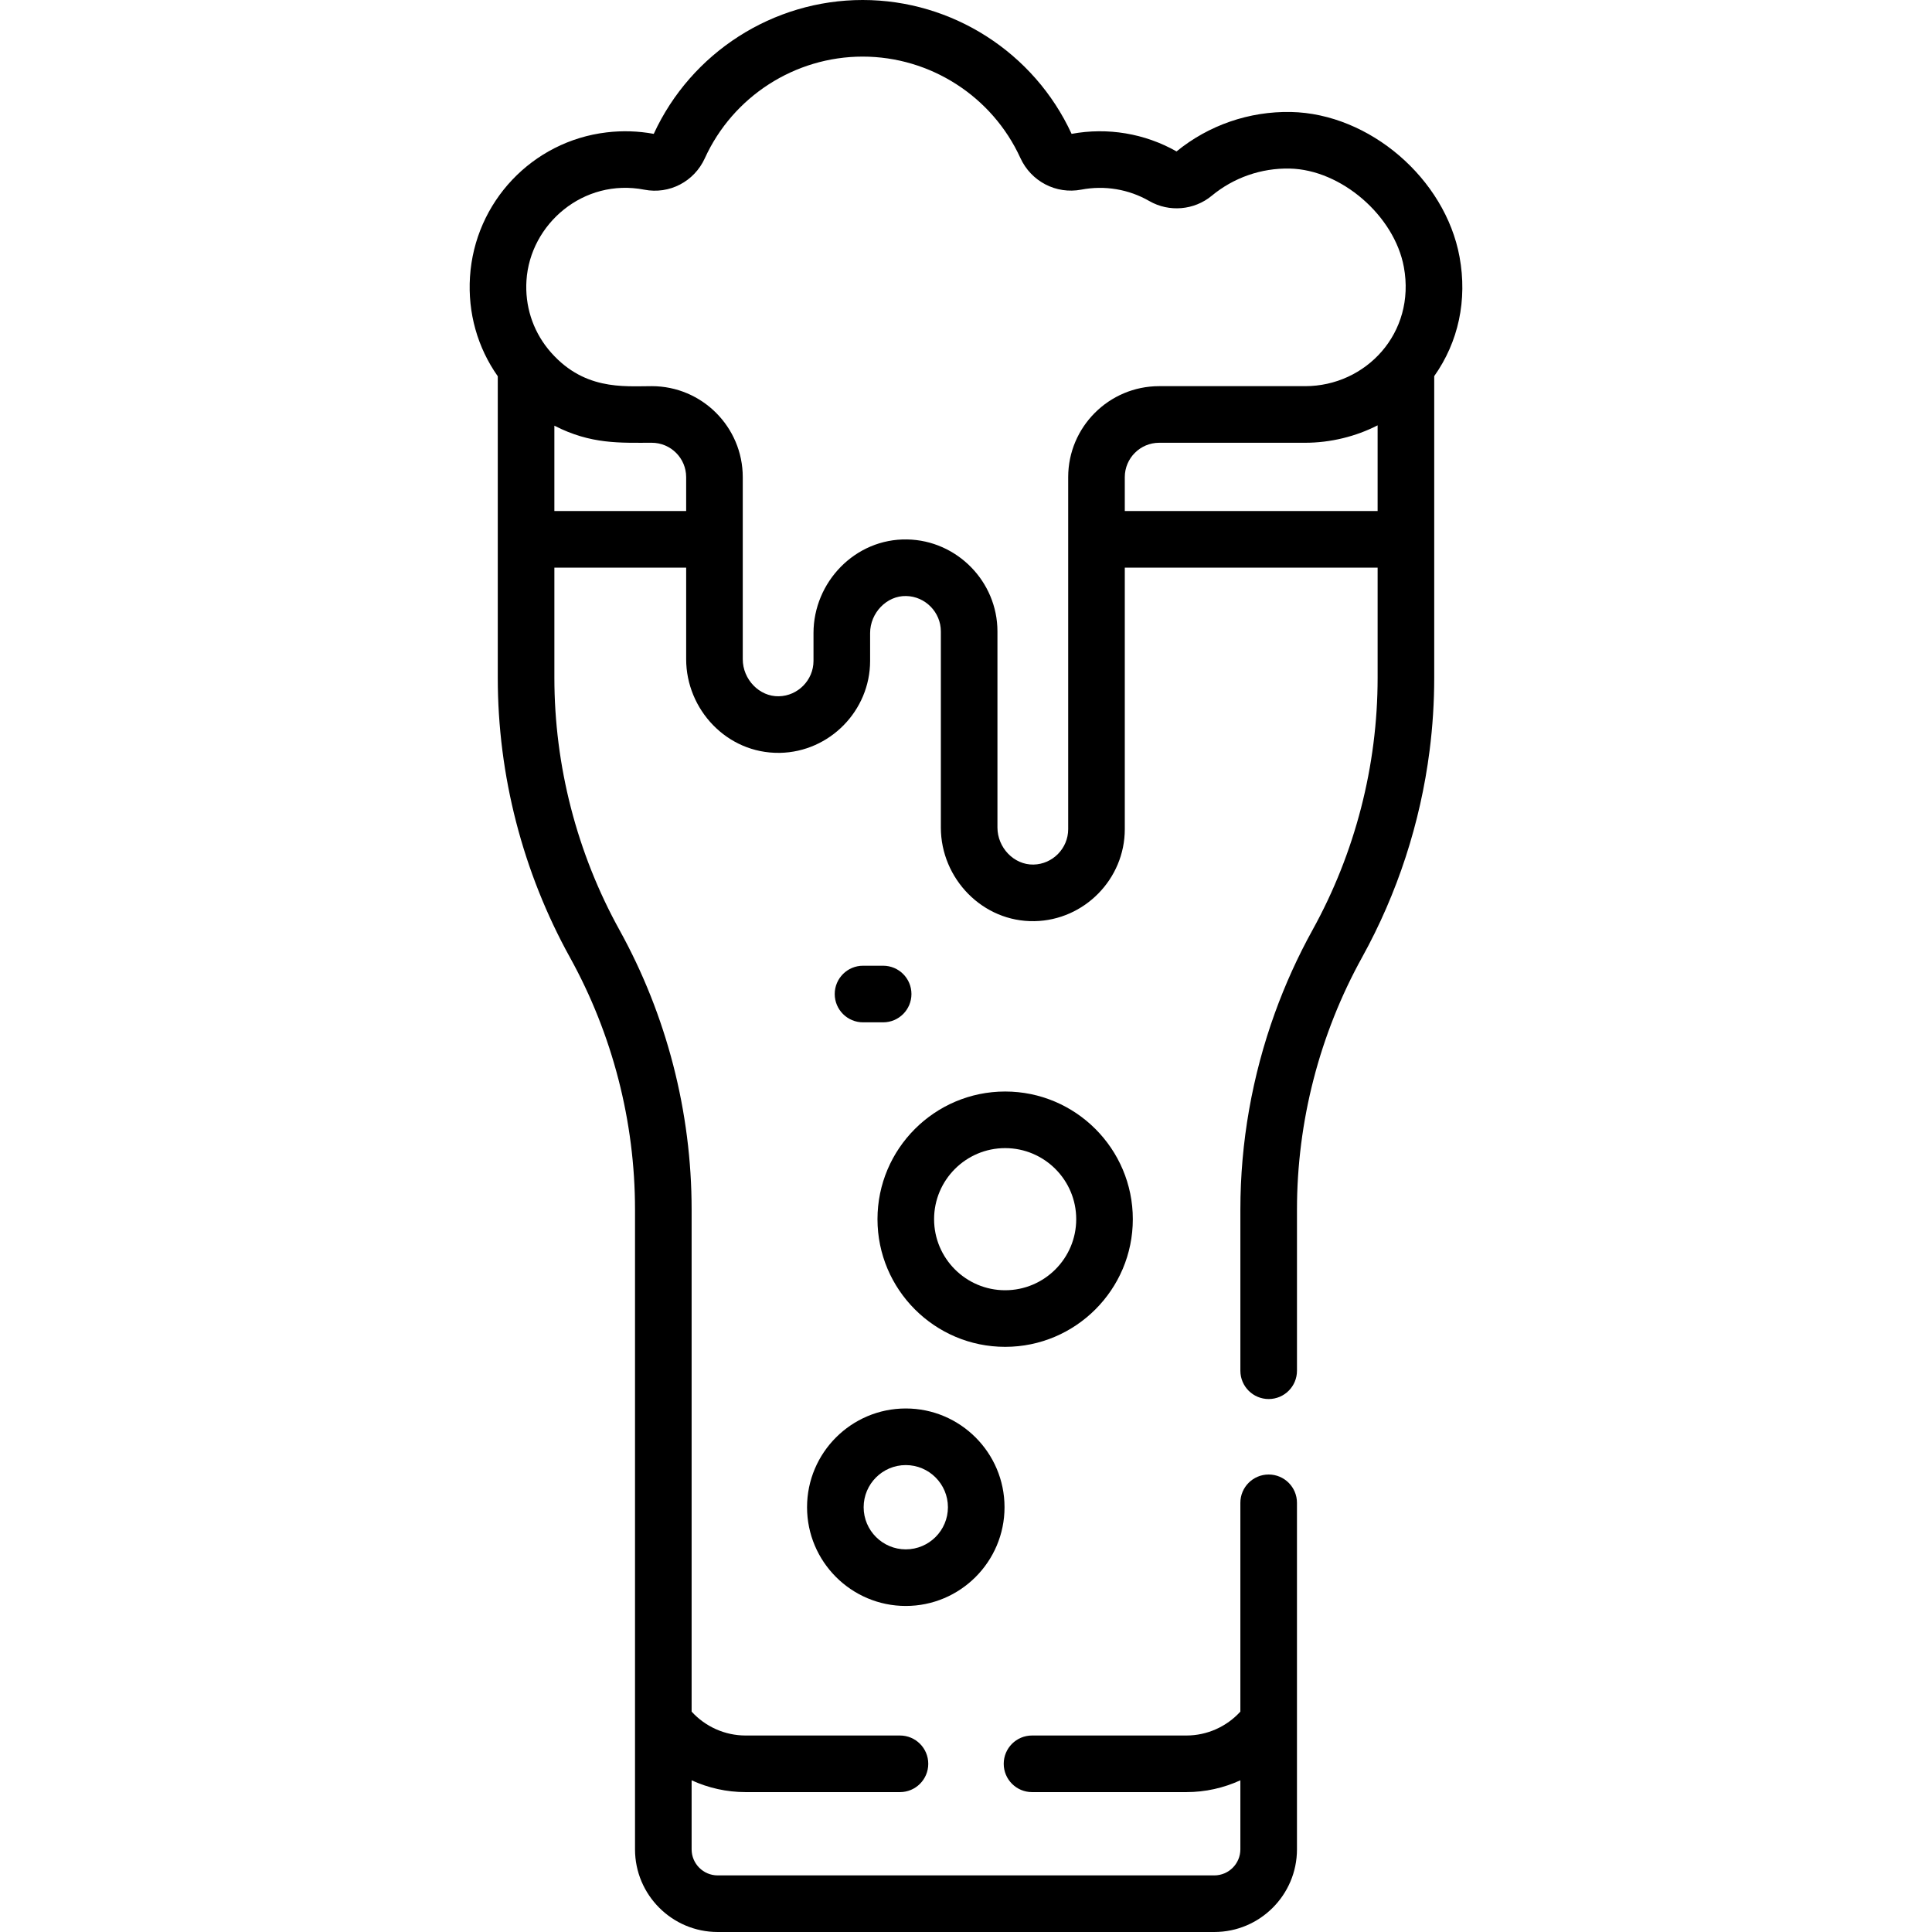
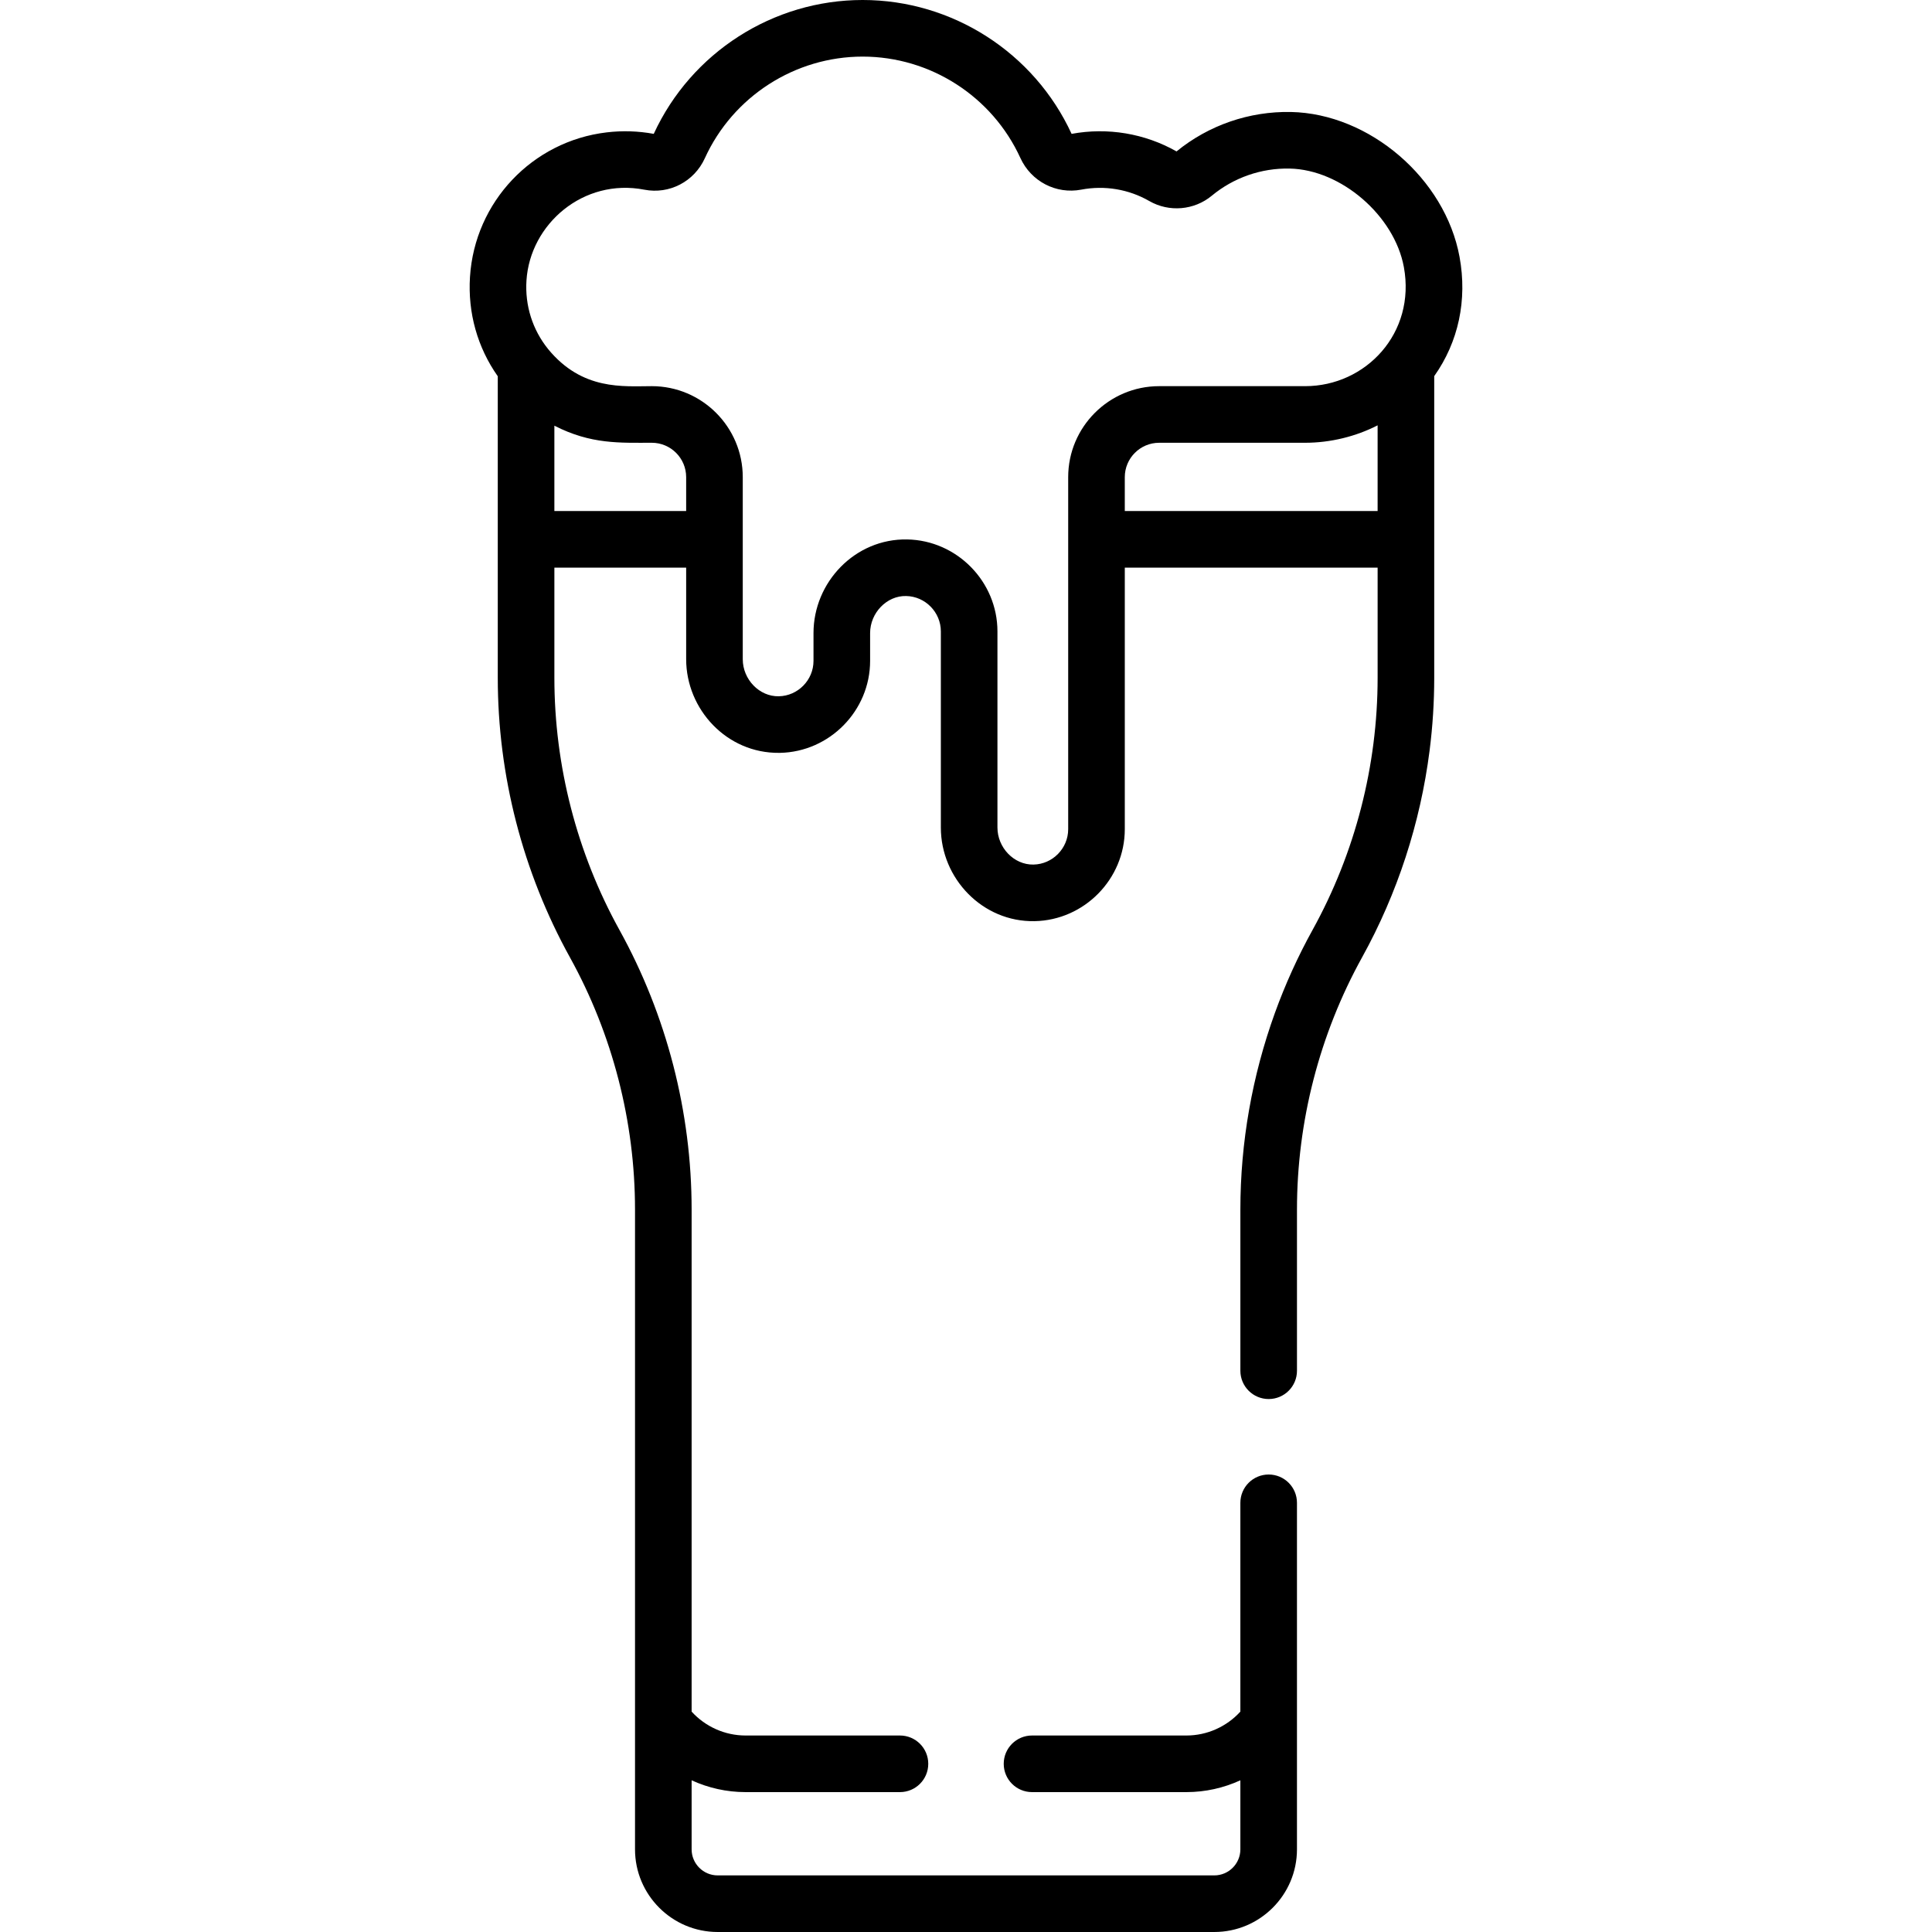
<svg xmlns="http://www.w3.org/2000/svg" id="Capa_1" enable-background="new 0 0 512 512" height="512" viewBox="0 0 512 512" width="512">
  <g>
-     <path d="m240.043 425.595c14.429 0 26.167-11.738 26.167-26.167s-11.738-26.167-26.167-26.167c-14.428 0-26.166 11.738-26.166 26.167s11.739 26.167 26.166 26.167zm0-37.333c6.157 0 11.167 5.009 11.167 11.167s-5.01 11.167-11.167 11.167-11.166-5.009-11.166-11.167 5.009-11.167 11.166-11.167z" />
-     <path d="m300.21 323.095c0-18.656-15.178-33.833-33.833-33.833-18.656 0-33.834 15.177-33.834 33.833s15.178 33.833 33.834 33.833 33.833-15.178 33.833-33.833zm-52.667 0c0-10.385 8.449-18.833 18.834-18.833s18.833 8.448 18.833 18.833-8.448 18.833-18.833 18.833-18.834-8.449-18.834-18.833z" />
-     <path d="m228.71 270.928h5.333c4.143 0 7.5-3.358 7.5-7.5s-3.357-7.5-7.5-7.5h-5.333c-4.143 0-7.5 3.358-7.5 7.5s3.358 7.5 7.5 7.5z" />
    <path d="m168.286 320.547v169.545c0 12.08 9.828 21.907 21.908 21.907h131.608c12.08 0 21.907-9.828 21.907-21.907 0-9.688 0-82.494 0-91.831 0-4.142-3.357-7.5-7.5-7.5s-7.5 3.358-7.5 7.5v55.334c-3.641 3.998-8.833 6.332-14.283 6.332h-40.929c-4.143 0-7.5 3.358-7.5 7.5s3.357 7.5 7.5 7.5h40.929c4.987 0 9.854-1.098 14.283-3.13v18.295c0 3.809-3.099 6.907-6.907 6.907h-131.607c-3.81 0-6.908-3.099-6.908-6.907v-18.295c4.429 2.033 9.296 3.13 14.283 3.13h40.929c4.143 0 7.5-3.358 7.5-7.5s-3.357-7.5-7.5-7.5h-40.929c-5.451 0-10.643-2.334-14.283-6.332v-133.048c0-25.851-6.612-51.472-19.122-74.092-11.285-20.406-17.25-43.517-17.25-66.833v-29.193h34.925v24.276c0 13.244 10.733 24.968 24.67 24.81.055-.001.11.002.165.001h.001c13.187-.246 23.911-11.18 23.911-24.369v-7.379c0-5.334 4.405-9.943 9.556-9.814 5.068.095 9.191 4.299 9.191 9.372v51.979c0 13.529 11.081 25.078 24.837 24.812 13.184-.247 23.91-11.179 23.91-24.369v-69.319h67.002v29.193c0 23.318-5.965 46.429-17.249 66.833-3.91 7.069-7.243 14.431-9.979 22.002-6.019 16.655-9.144 34.319-9.144 52.09v42.714c0 4.142 3.357 7.5 7.5 7.5s7.5-3.358 7.5-7.5v-42.714c0-23.317 5.965-46.428 17.25-66.833 9.382-16.966 15.447-35.619 17.894-54.791.815-6.391 1.229-12.839 1.229-19.302 0-8.916 0-71.419 0-79.941 6.425-9.07 8.813-20.168 6.708-31.615-3.812-20.746-23.863-37.966-44.695-38.388-11.021-.208-21.779 3.487-30.3 10.452-8.417-4.768-18.272-6.417-27.813-4.653-9.928-21.558-31.64-35.476-55.367-35.476-23.737 0-45.438 13.915-55.366 35.475-4.102-.758-8.303-.889-12.495-.391-19.714 2.345-34.94 18.448-36.204 38.289-.608 9.547 1.988 18.707 7.363 26.345v79.903c0 25.834 6.604 51.456 19.123 74.093 11.284 20.404 17.248 43.515 17.248 66.833zm13.553-185.119h-34.925v-22.619c9.709 4.983 17.423 4.528 25.814 4.528 5.023 0 9.11 4.086 9.11 9.109v8.982zm183.243 0h-67.002v-8.981c0-5.023 4.087-9.109 9.11-9.109h38.689c6.71 0 13.448-1.665 19.202-4.62v22.71zm-219.851-42.951c-4.112-5.116-6.136-11.482-5.711-18.15.953-14.936 15.09-27.193 31.24-24.058 6.62 1.286 13.211-2.138 16.028-8.332 7.447-16.363 23.865-26.937 41.829-26.937 17.931 0 34.337 10.547 41.796 26.871 2.84 6.211 9.471 9.66 16.139 8.384 6.188-1.182 12.587-.111 18.021 3.022 5.24 3.02 11.899 2.456 16.561-1.408 5.786-4.793 13.128-7.361 20.657-7.196 13.608.275 27.742 12.473 30.248 26.103 3.22 17.516-10.105 31.561-26.158 31.561h-38.689c-13.295 0-24.11 10.815-24.11 24.11v93.3c0 5.073-4.123 9.277-9.191 9.372-5.224.103-9.556-4.53-9.556-9.814v-51.979c0-13.191-10.727-24.123-23.91-24.369-13.804-.267-24.837 11.318-24.837 24.811v7.379c0 5.073-4.123 9.277-9.192 9.372-5.143.118-9.555-4.464-9.555-9.814 0-4.637 0-43.275 0-48.258 0-13.294-10.815-24.11-24.11-24.11-7.511 0-18.422 1.236-27.5-9.86z" />
  </g>
</svg>